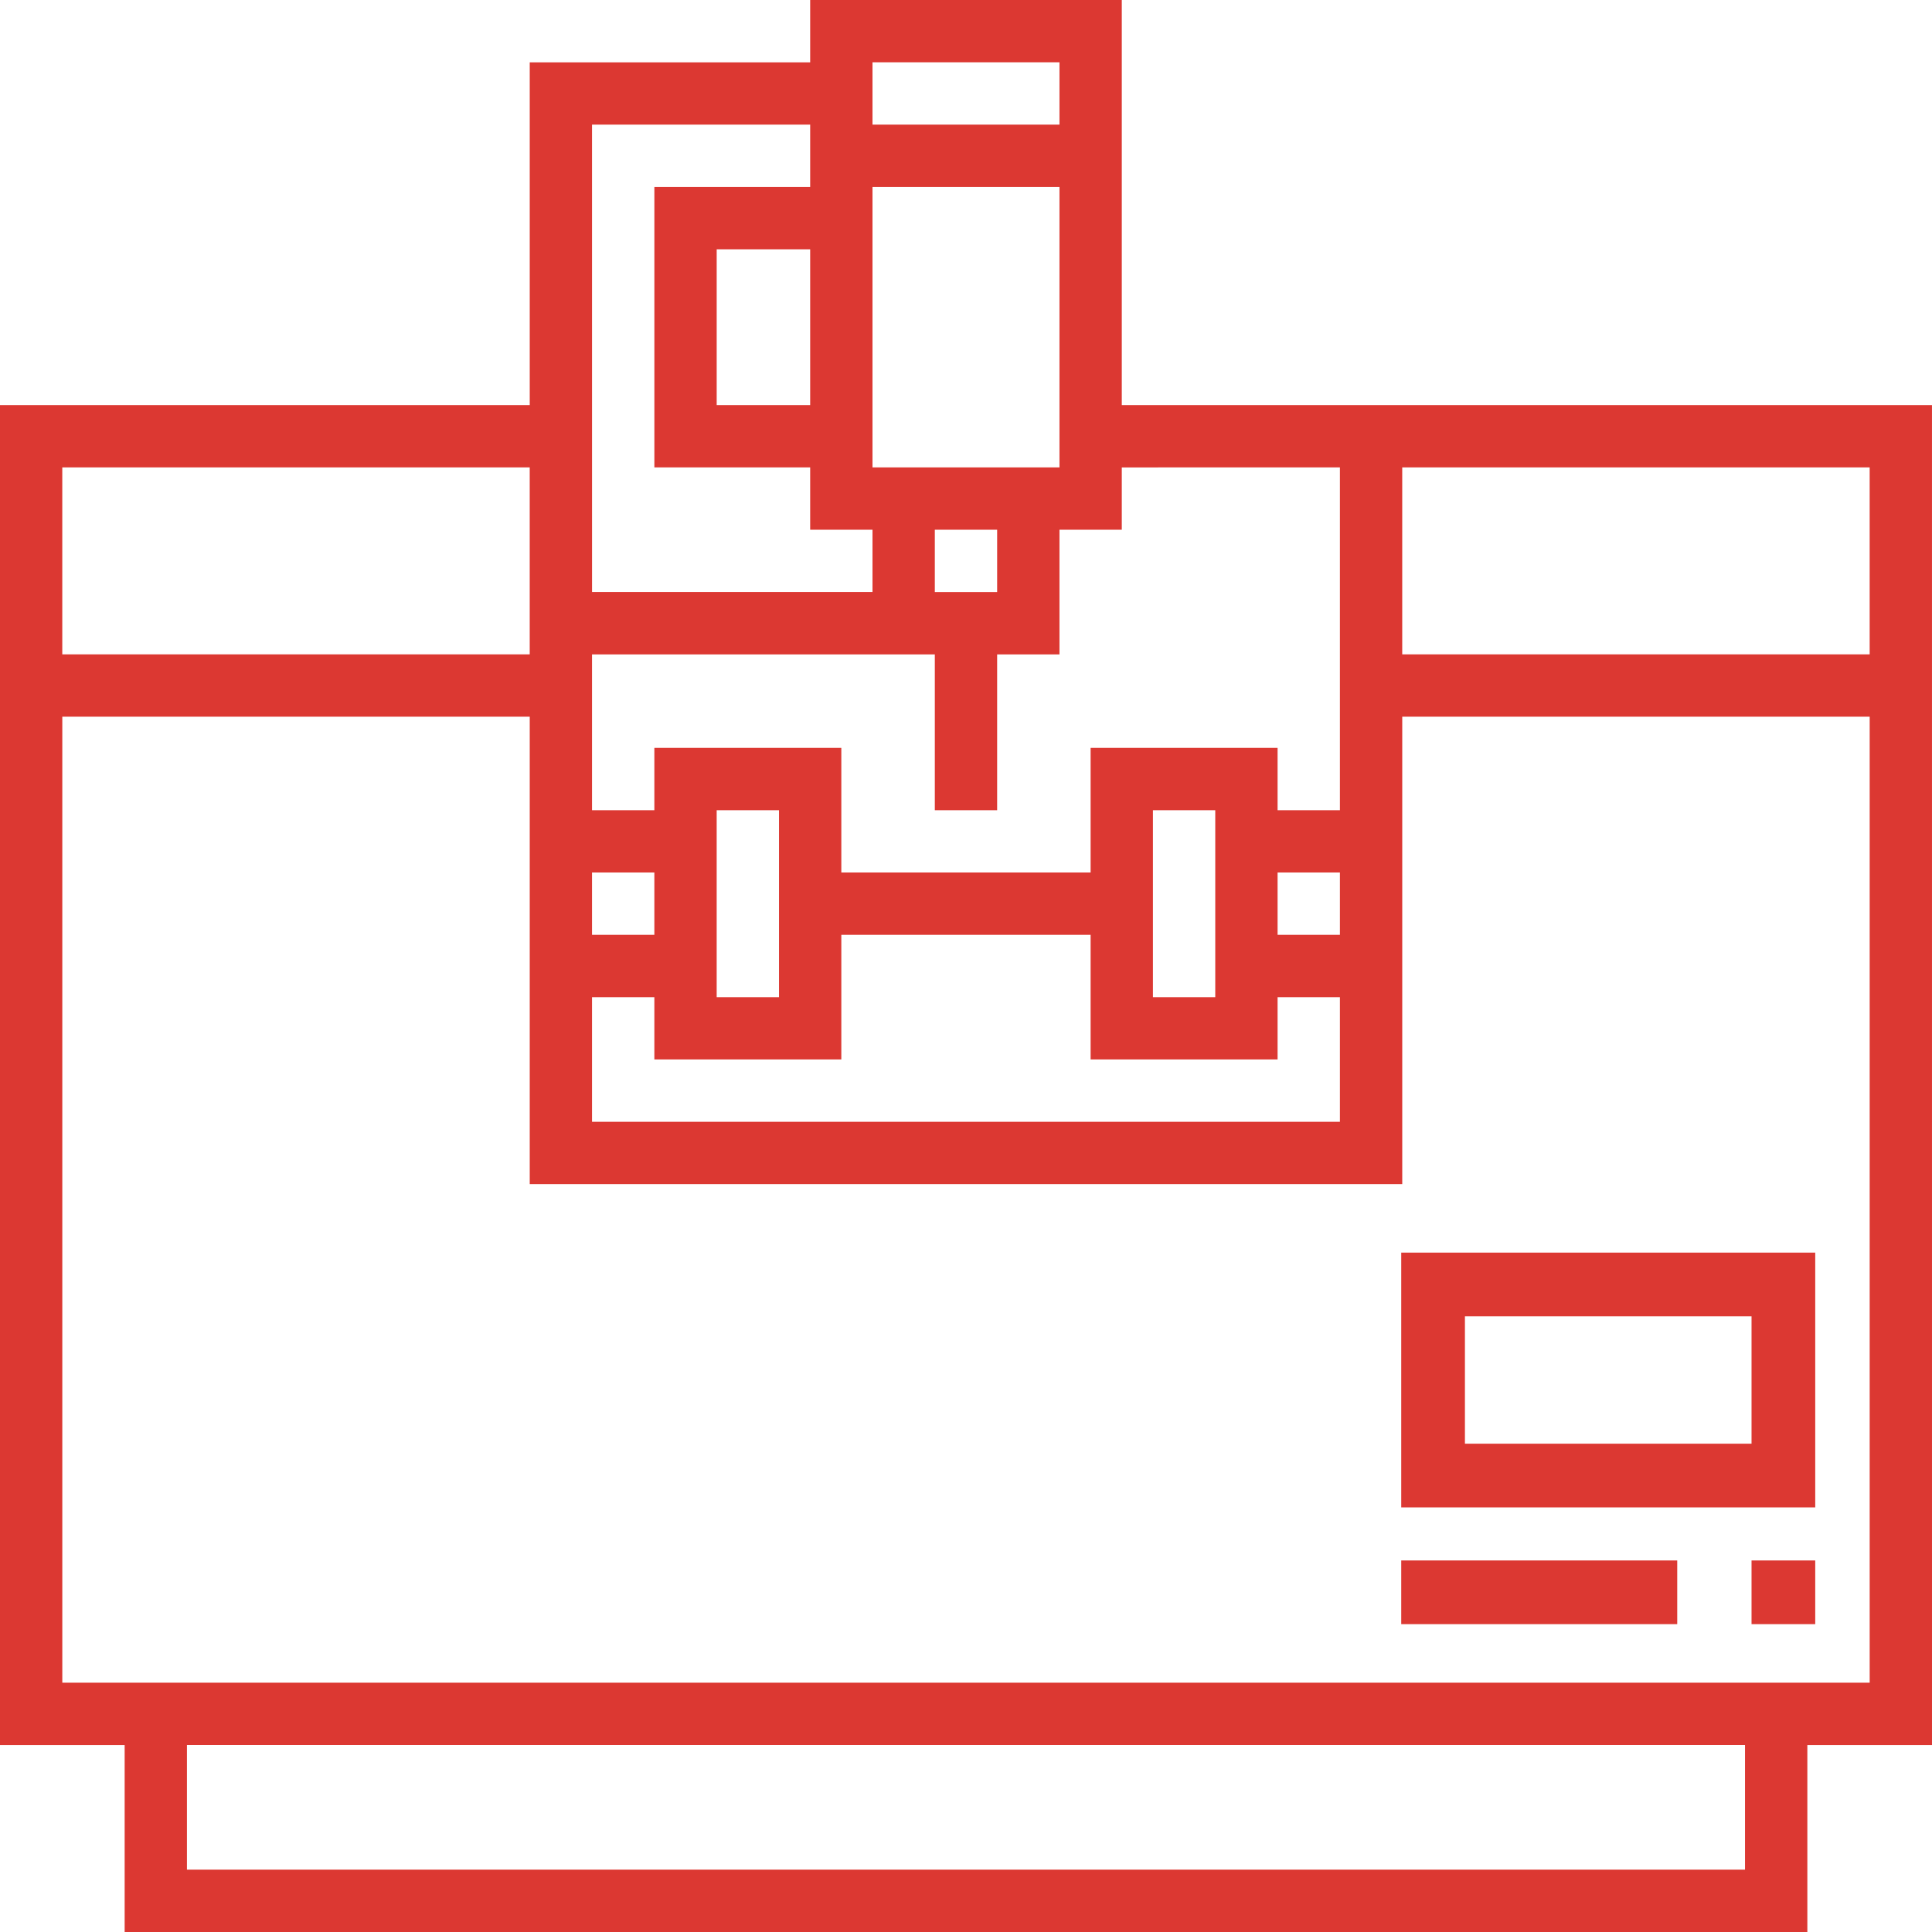
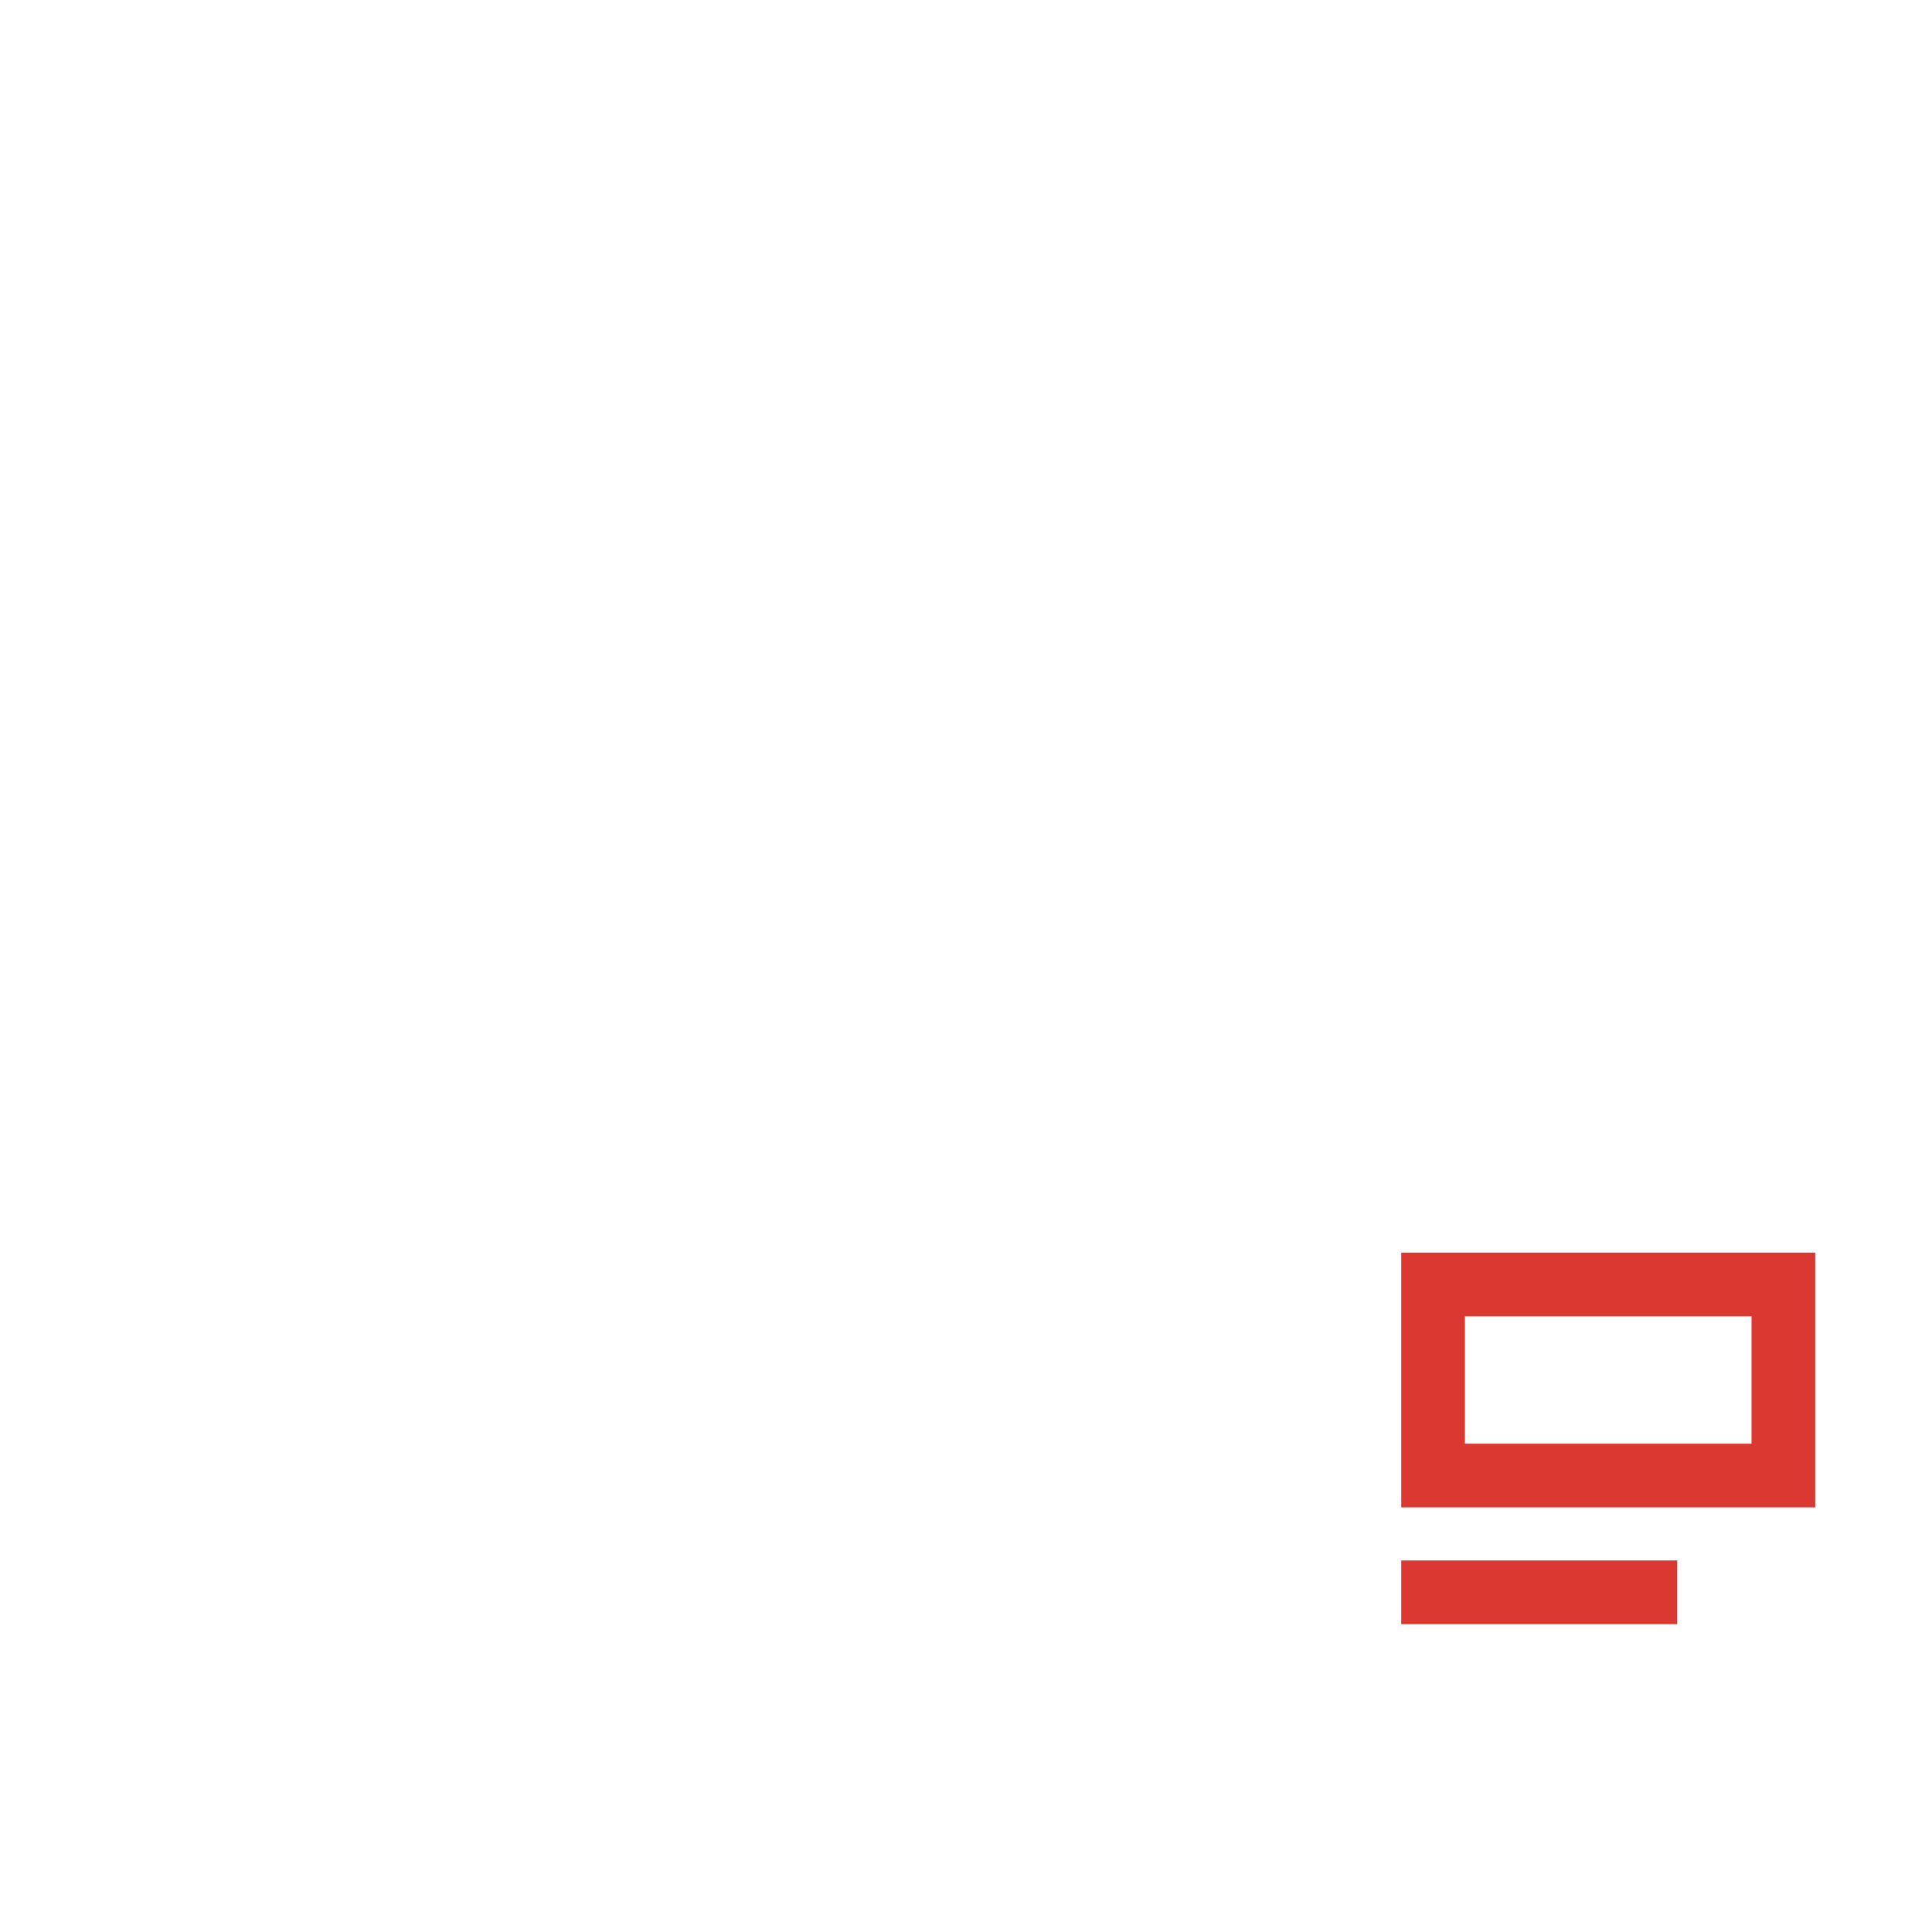
<svg xmlns="http://www.w3.org/2000/svg" width="182px" height="182px" viewBox="0 0 182 182" version="1.1">
  <title>the_compounder</title>
  <g id="Page-1" stroke="none" stroke-width="1" fill="none" fill-rule="evenodd">
    <g id="Product-overview" transform="translate(-995, -630)" fill="#DC3832">
      <g id="the_compounder" transform="translate(995, 630)">
-         <path d="M181.998,38.16 L105.676,38.16 L105.676,0 L76.321,0 L76.321,5.871 L49.902,5.871 L49.902,38.162 L0,38.162 L0,164.387 L11.742,164.387 L11.742,182 L170.258,182 L170.258,164.387 L182,164.387 L181.998,38.16 Z M176.127,44.031 L176.127,61.644 L132.094,61.644 L132.094,44.031 L176.127,44.031 Z M61.642,88.064 L55.771,88.064 L55.771,82.193 L61.642,82.193 L61.642,88.064 Z M55.771,93.935 L61.642,93.935 L61.642,99.805 L79.255,99.805 L79.255,88.064 L102.739,88.064 L102.739,99.805 L120.352,99.805 L120.352,93.935 L126.223,93.935 L126.223,105.676 L55.771,105.676 L55.771,93.935 Z M67.513,93.935 L67.513,76.322 L73.384,76.322 L73.384,93.935 L67.513,93.935 Z M108.61,93.935 L108.61,76.322 L114.481,76.322 L114.481,93.935 L108.61,93.935 Z M126.223,88.064 L120.352,88.064 L120.352,82.193 L126.223,82.193 L126.223,88.064 Z M126.223,44.031 L126.223,76.322 L120.352,76.322 L120.352,70.451 L102.739,70.451 L102.739,82.193 L79.255,82.193 L79.255,70.451 L61.642,70.451 L61.642,76.322 L55.771,76.322 L55.771,61.645 L88.063,61.645 L88.063,76.322 L93.934,76.322 L93.934,61.645 L99.805,61.645 L99.805,49.903 L105.676,49.903 L105.676,44.032 L126.223,44.031 Z M76.321,38.16 L67.514,38.16 L67.514,23.483 L76.321,23.483 L76.321,38.16 Z M82.192,44.031 L82.192,17.613 L99.805,17.613 L99.805,44.031 L82.192,44.031 Z M93.934,49.902 L93.934,55.773 L88.063,55.773 L88.063,49.902 L93.934,49.902 Z M99.805,5.869 L99.805,11.74 L82.192,11.74 L82.192,5.869 L99.805,5.869 Z M55.771,11.74 L76.321,11.74 L76.321,17.611 L61.643,17.611 L61.643,44.029 L76.321,44.029 L76.321,49.9 L82.192,49.9 L82.192,55.771 L55.773,55.771 L55.771,11.74 Z M49.9,44.031 L49.9,61.644 L5.867,61.644 L5.867,44.031 L49.9,44.031 Z M164.385,176.125 L17.611,176.125 L17.611,164.384 L164.385,164.384 L164.385,176.125 Z M5.869,158.513 L5.869,67.513 L49.902,67.513 L49.902,111.545 L132.096,111.545 L132.096,67.513 L176.129,67.513 L176.129,158.513 L5.869,158.513 Z" id="Fill-1" />
        <path d="M132,142 L171,142 L171,118 L132,118 L132,142 Z M138,124 L165,124 L165,136 L138,136 L138,124 Z" id="Fill-2" />
        <polygon id="Fill-3" points="132 153 158 153 158 147 132 147" />
-         <polygon id="Fill-4" points="165 153 171 153 171 147 165 147" />
      </g>
    </g>
  </g>
</svg>